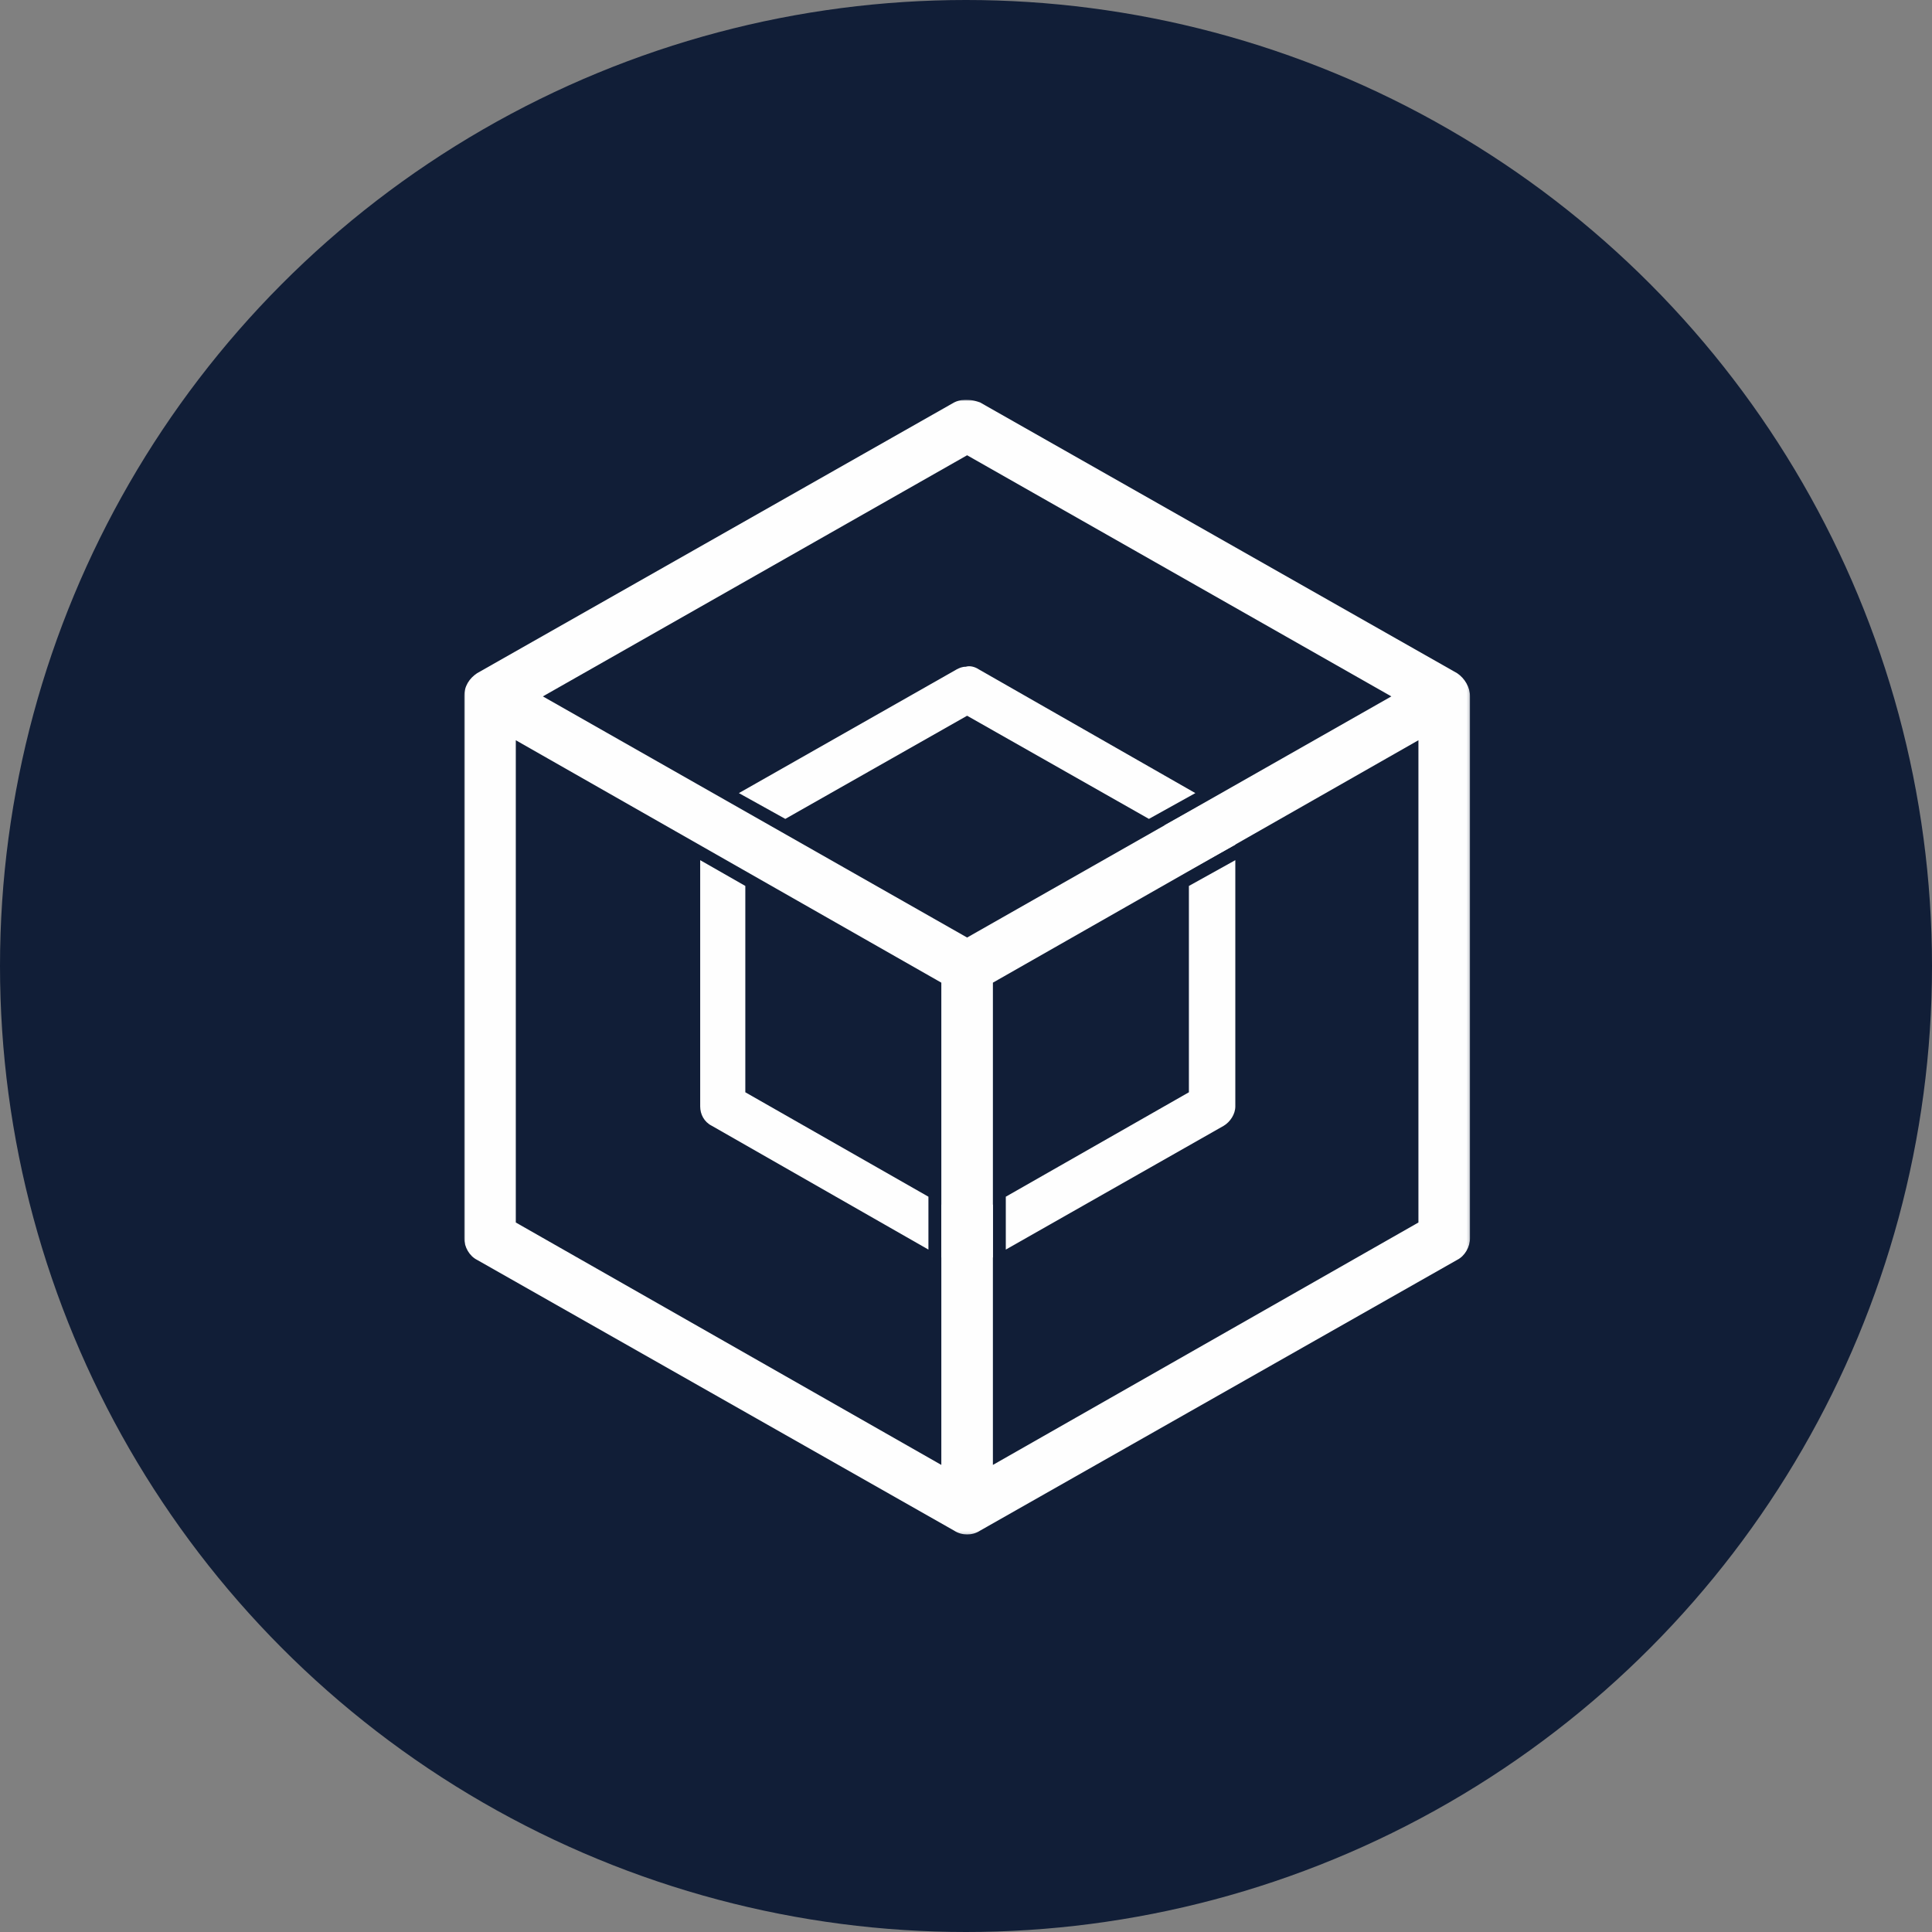
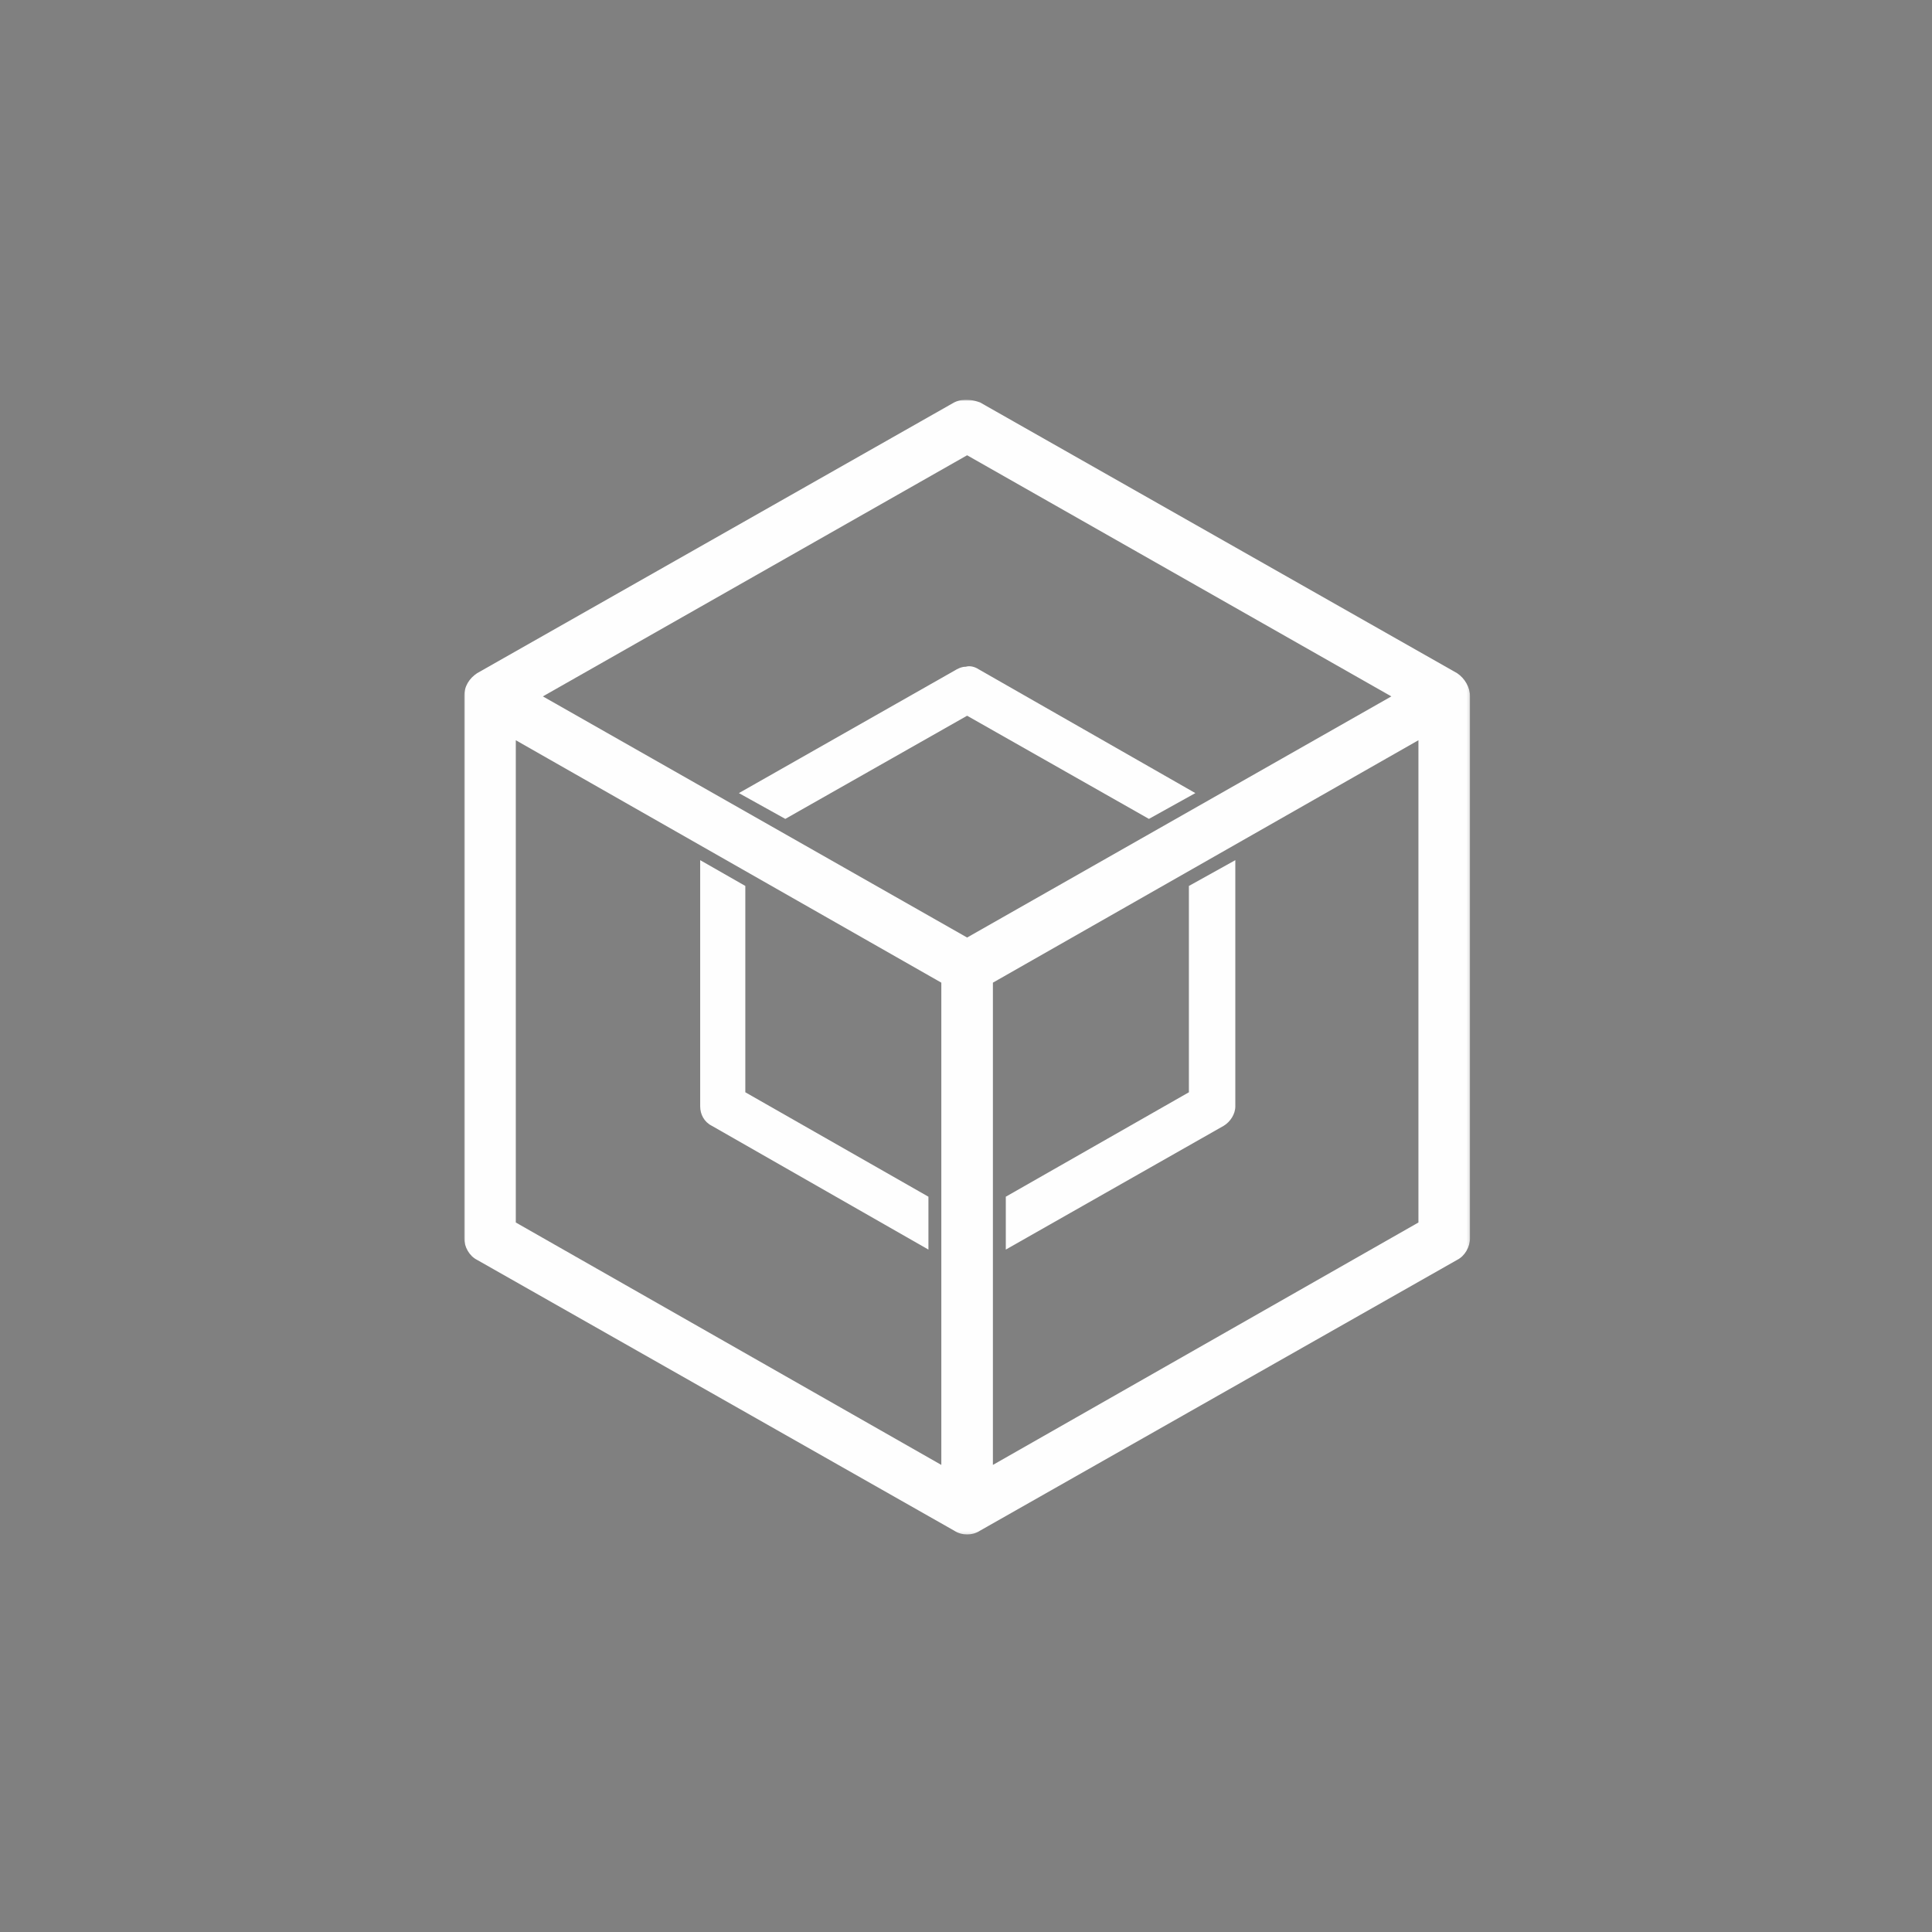
<svg xmlns="http://www.w3.org/2000/svg" xmlns:xlink="http://www.w3.org/1999/xlink" width="720px" height="720px" viewBox="0 0 720 720" version="1.1">
  <rect x="0" y="0" width="720" height="720" fill="#808080" stroke="none" />
  <title>Group 23</title>
  <defs>
    <polygon id="path-1" points="0 0 374.829 0 374.829 422.883 0 422.883" />
  </defs>
  <g id="Page-1" stroke="none" stroke-width="1" fill="none" fill-rule="evenodd">
    <g id="Group-23">
-       <circle id="Oval" fill="#111E37" cx="360" cy="360" r="360" />
      <g id="Group-12" transform="translate(173, 149)">
        <path d="M283.046,270.548 C285.448,269.108 287.367,266.226 287.367,263.34 L287.367,171.556 L270.069,181.168 L270.069,258.056 L201.831,296.978 L201.831,316.684 L283.046,270.548 Z" id="Fill-1" fill="#FEFEFE" />
-         <path d="M197.026,299.865 L196.064,300.344 L196.064,216.247 L270.07,173.96 L270.07,175.401 L287.368,165.789 L287.368,159.543 C287.368,156.659 285.927,153.776 283.046,151.854 L278.269,148.97 L260.97,158.581 L261.421,159.062 L187.415,201.831 L113.411,160.022 L114.37,159.543 L97.072,149.932 L91.786,152.814 C88.902,154.257 87.462,157.14 87.462,160.022 L87.462,161.465 L104.759,171.076 L104.759,174.438 L178.766,216.247 L178.766,300.344 L177.804,299.865 L177.804,319.565 L183.09,322.447 C184.531,323.409 185.974,323.409 187.415,323.409 C188.855,323.409 190.298,322.93 191.739,322.447 L197.026,319.565 L197.026,299.865 Z" id="Fill-3" fill="#FEFEFE" />
-         <path d="M87.94,171.557 L87.94,263.341 C87.94,266.226 89.383,269.108 92.267,270.549 L172.998,316.684 L172.998,296.978 L104.759,258.057 L104.759,181.168 L87.94,171.557 Z" id="Fill-5" fill="#FEFEFE" />
+         <path d="M87.94,171.557 L87.94,263.341 C87.94,266.226 89.383,269.108 92.267,270.549 L172.998,316.684 L172.998,296.978 L104.759,258.057 L104.759,181.168 L87.94,171.557 " id="Fill-5" fill="#FEFEFE" />
        <path d="M191.739,100.434 C190.299,99.474 188.377,98.993 186.934,99.474 C185.493,99.474 184.531,99.953 183.572,100.434 L102.357,146.567 L119.657,156.178 L187.415,117.734 L255.171,156.178 L272.473,146.567 L191.739,100.434 Z" id="Fill-7" fill="#FEFEFE" />
        <g id="Group-11">
          <mask id="mask-2" fill="white">
            <use xlink:href="#path-1" />
          </mask>
          <g id="Clip-10" />
          <path d="M374.829,312.357 L374.829,110.526 C374.829,107.161 372.904,103.799 370.024,101.877 L192.22,0.961 C190.78,0.481 189.337,0 187.415,0 L186.452,0 C185.012,0 183.571,0.481 182.609,0.961 L4.806,101.877 C1.921,103.799 -0.001,106.683 -0.001,110.526 L-0.001,312.357 C-0.001,315.722 1.921,319.086 4.806,320.527 L182.609,421.443 C184.049,422.405 185.975,422.883 187.415,422.883 C188.855,422.883 190.78,422.405 192.22,421.443 L370.024,320.527 C372.904,319.086 374.829,315.722 374.829,312.357 L374.829,312.357 Z M177.804,396.932 L19.223,306.589 L19.223,126.864 L177.804,217.21 L177.804,396.932 Z M187.415,200.39 L29.314,110.526 L187.415,20.662 L345.517,110.526 L187.415,200.39 Z M355.606,306.589 L197.025,396.932 L197.025,217.21 L355.606,126.864 L355.606,306.589 Z" id="Fill-9" fill="#FEFEFE" mask="url(#mask-2)" />
        </g>
      </g>
    </g>
  </g>
</svg>